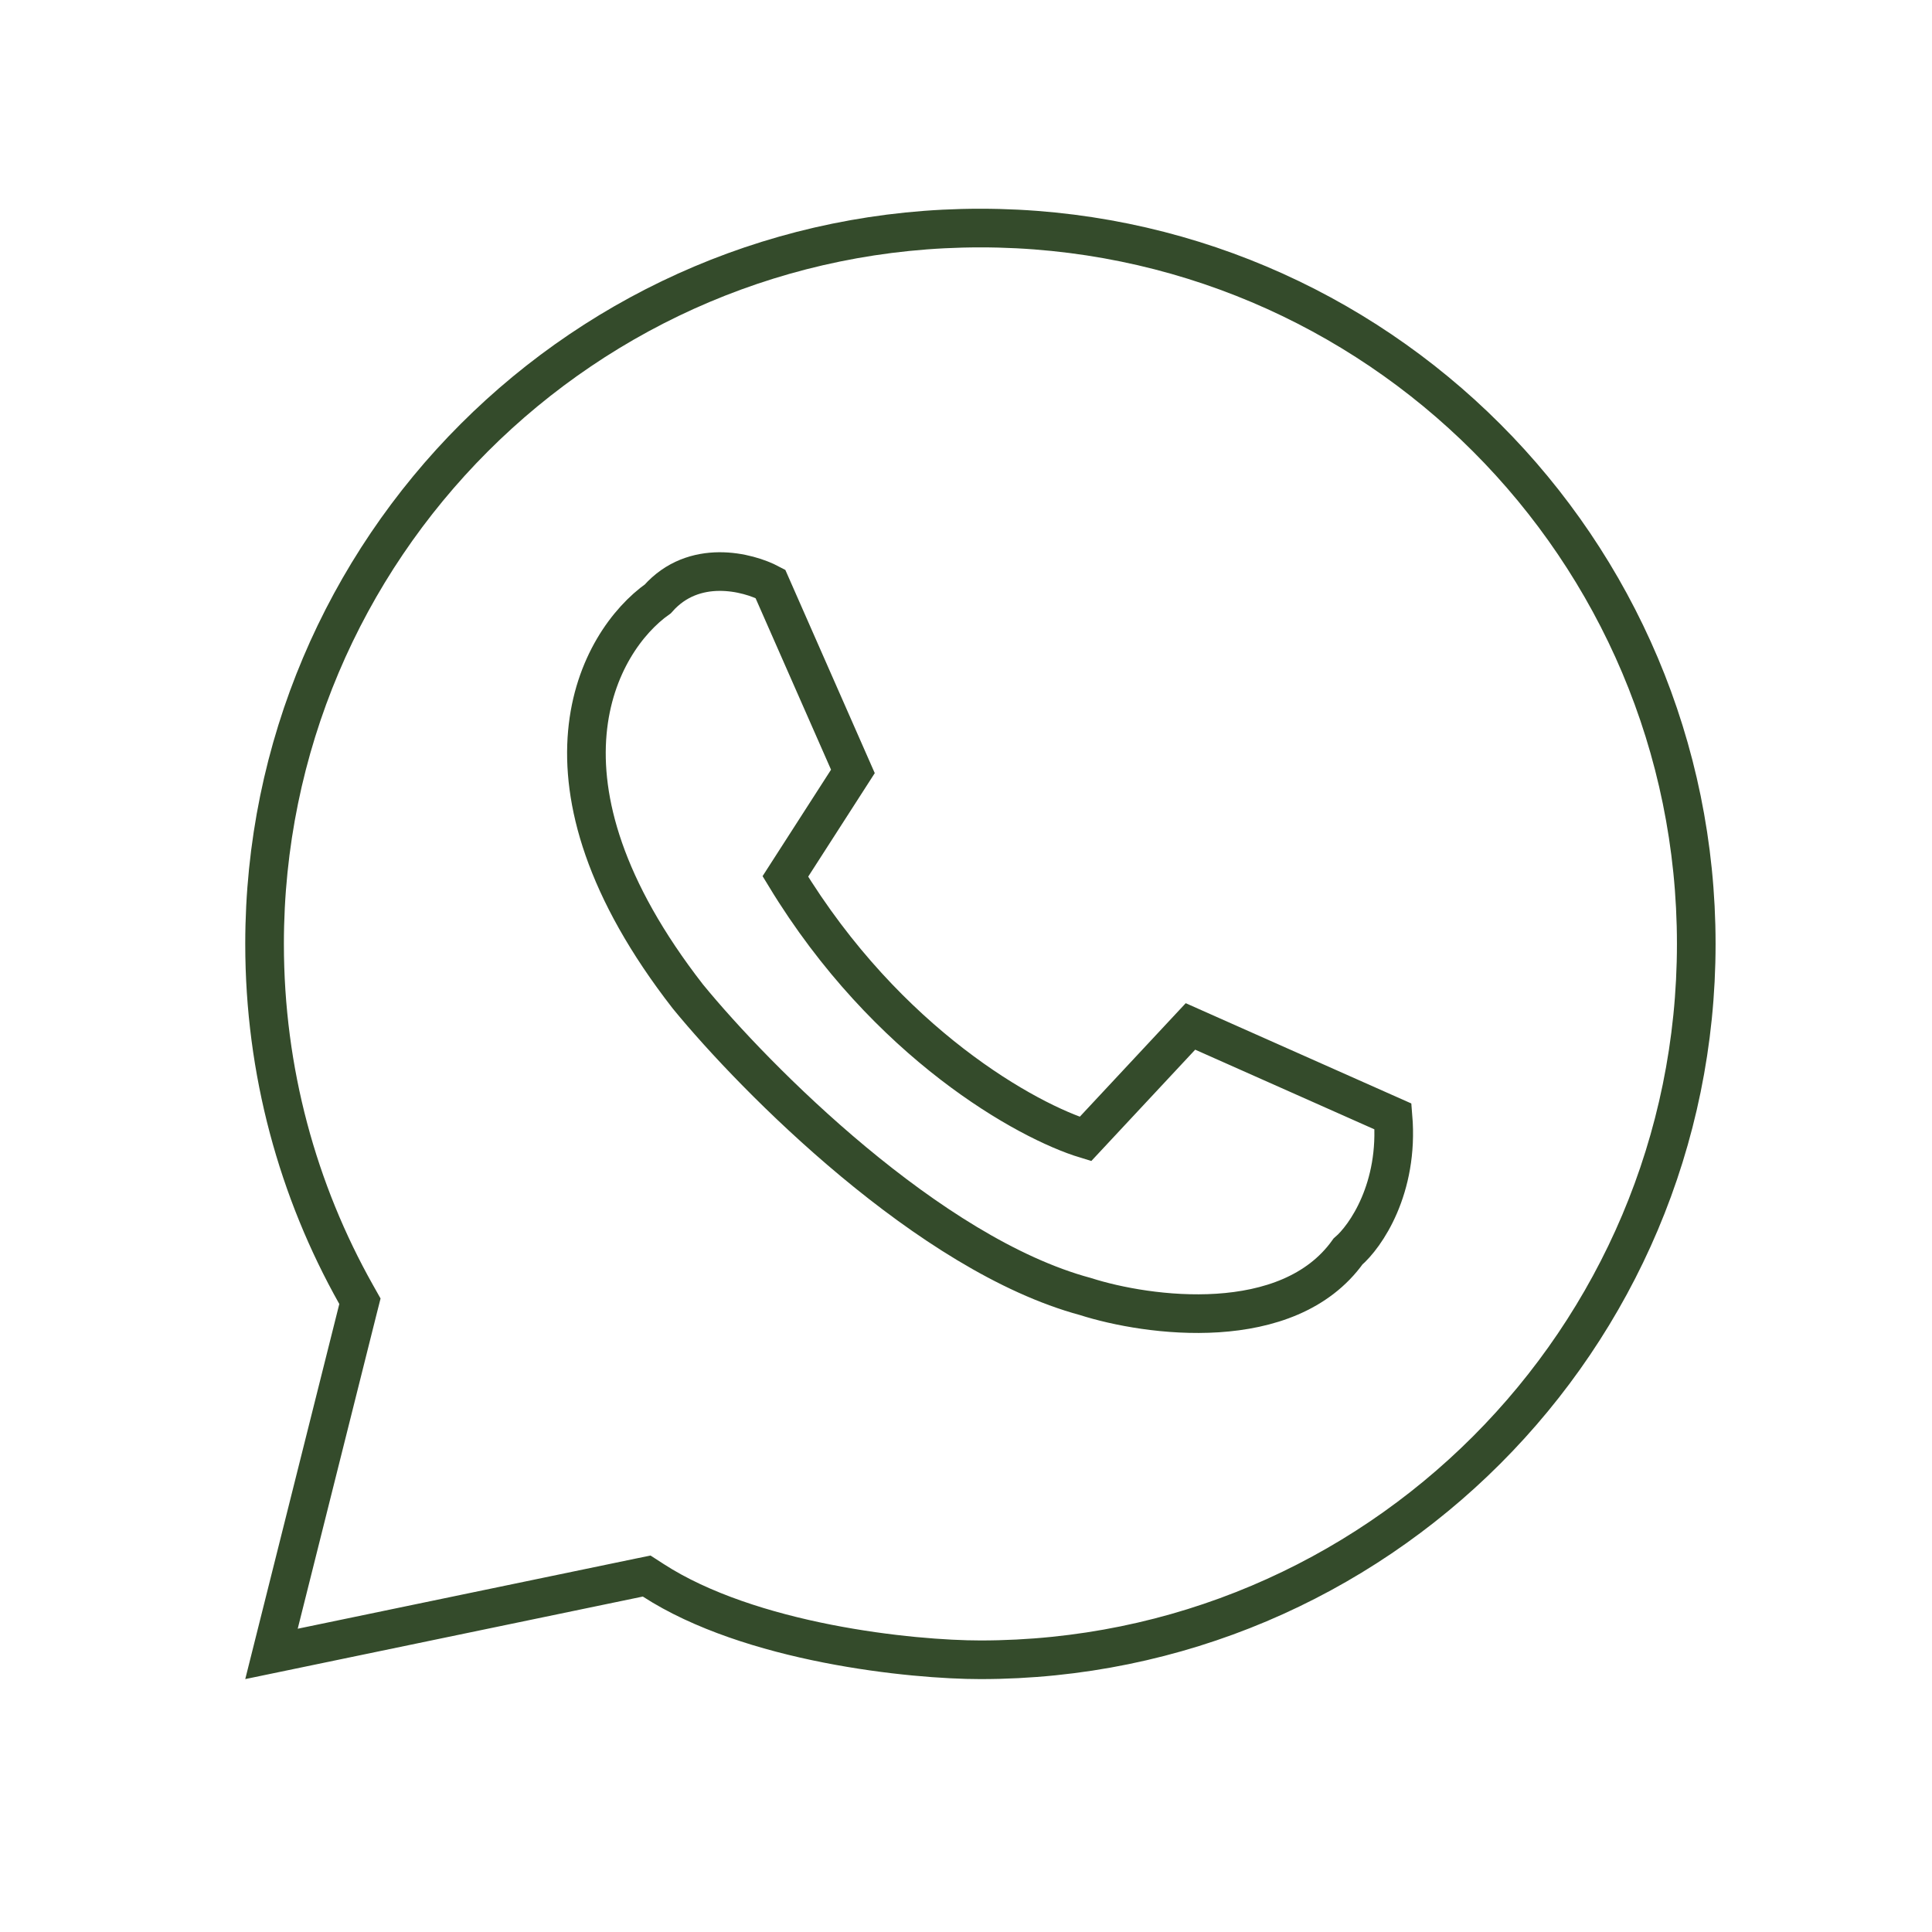
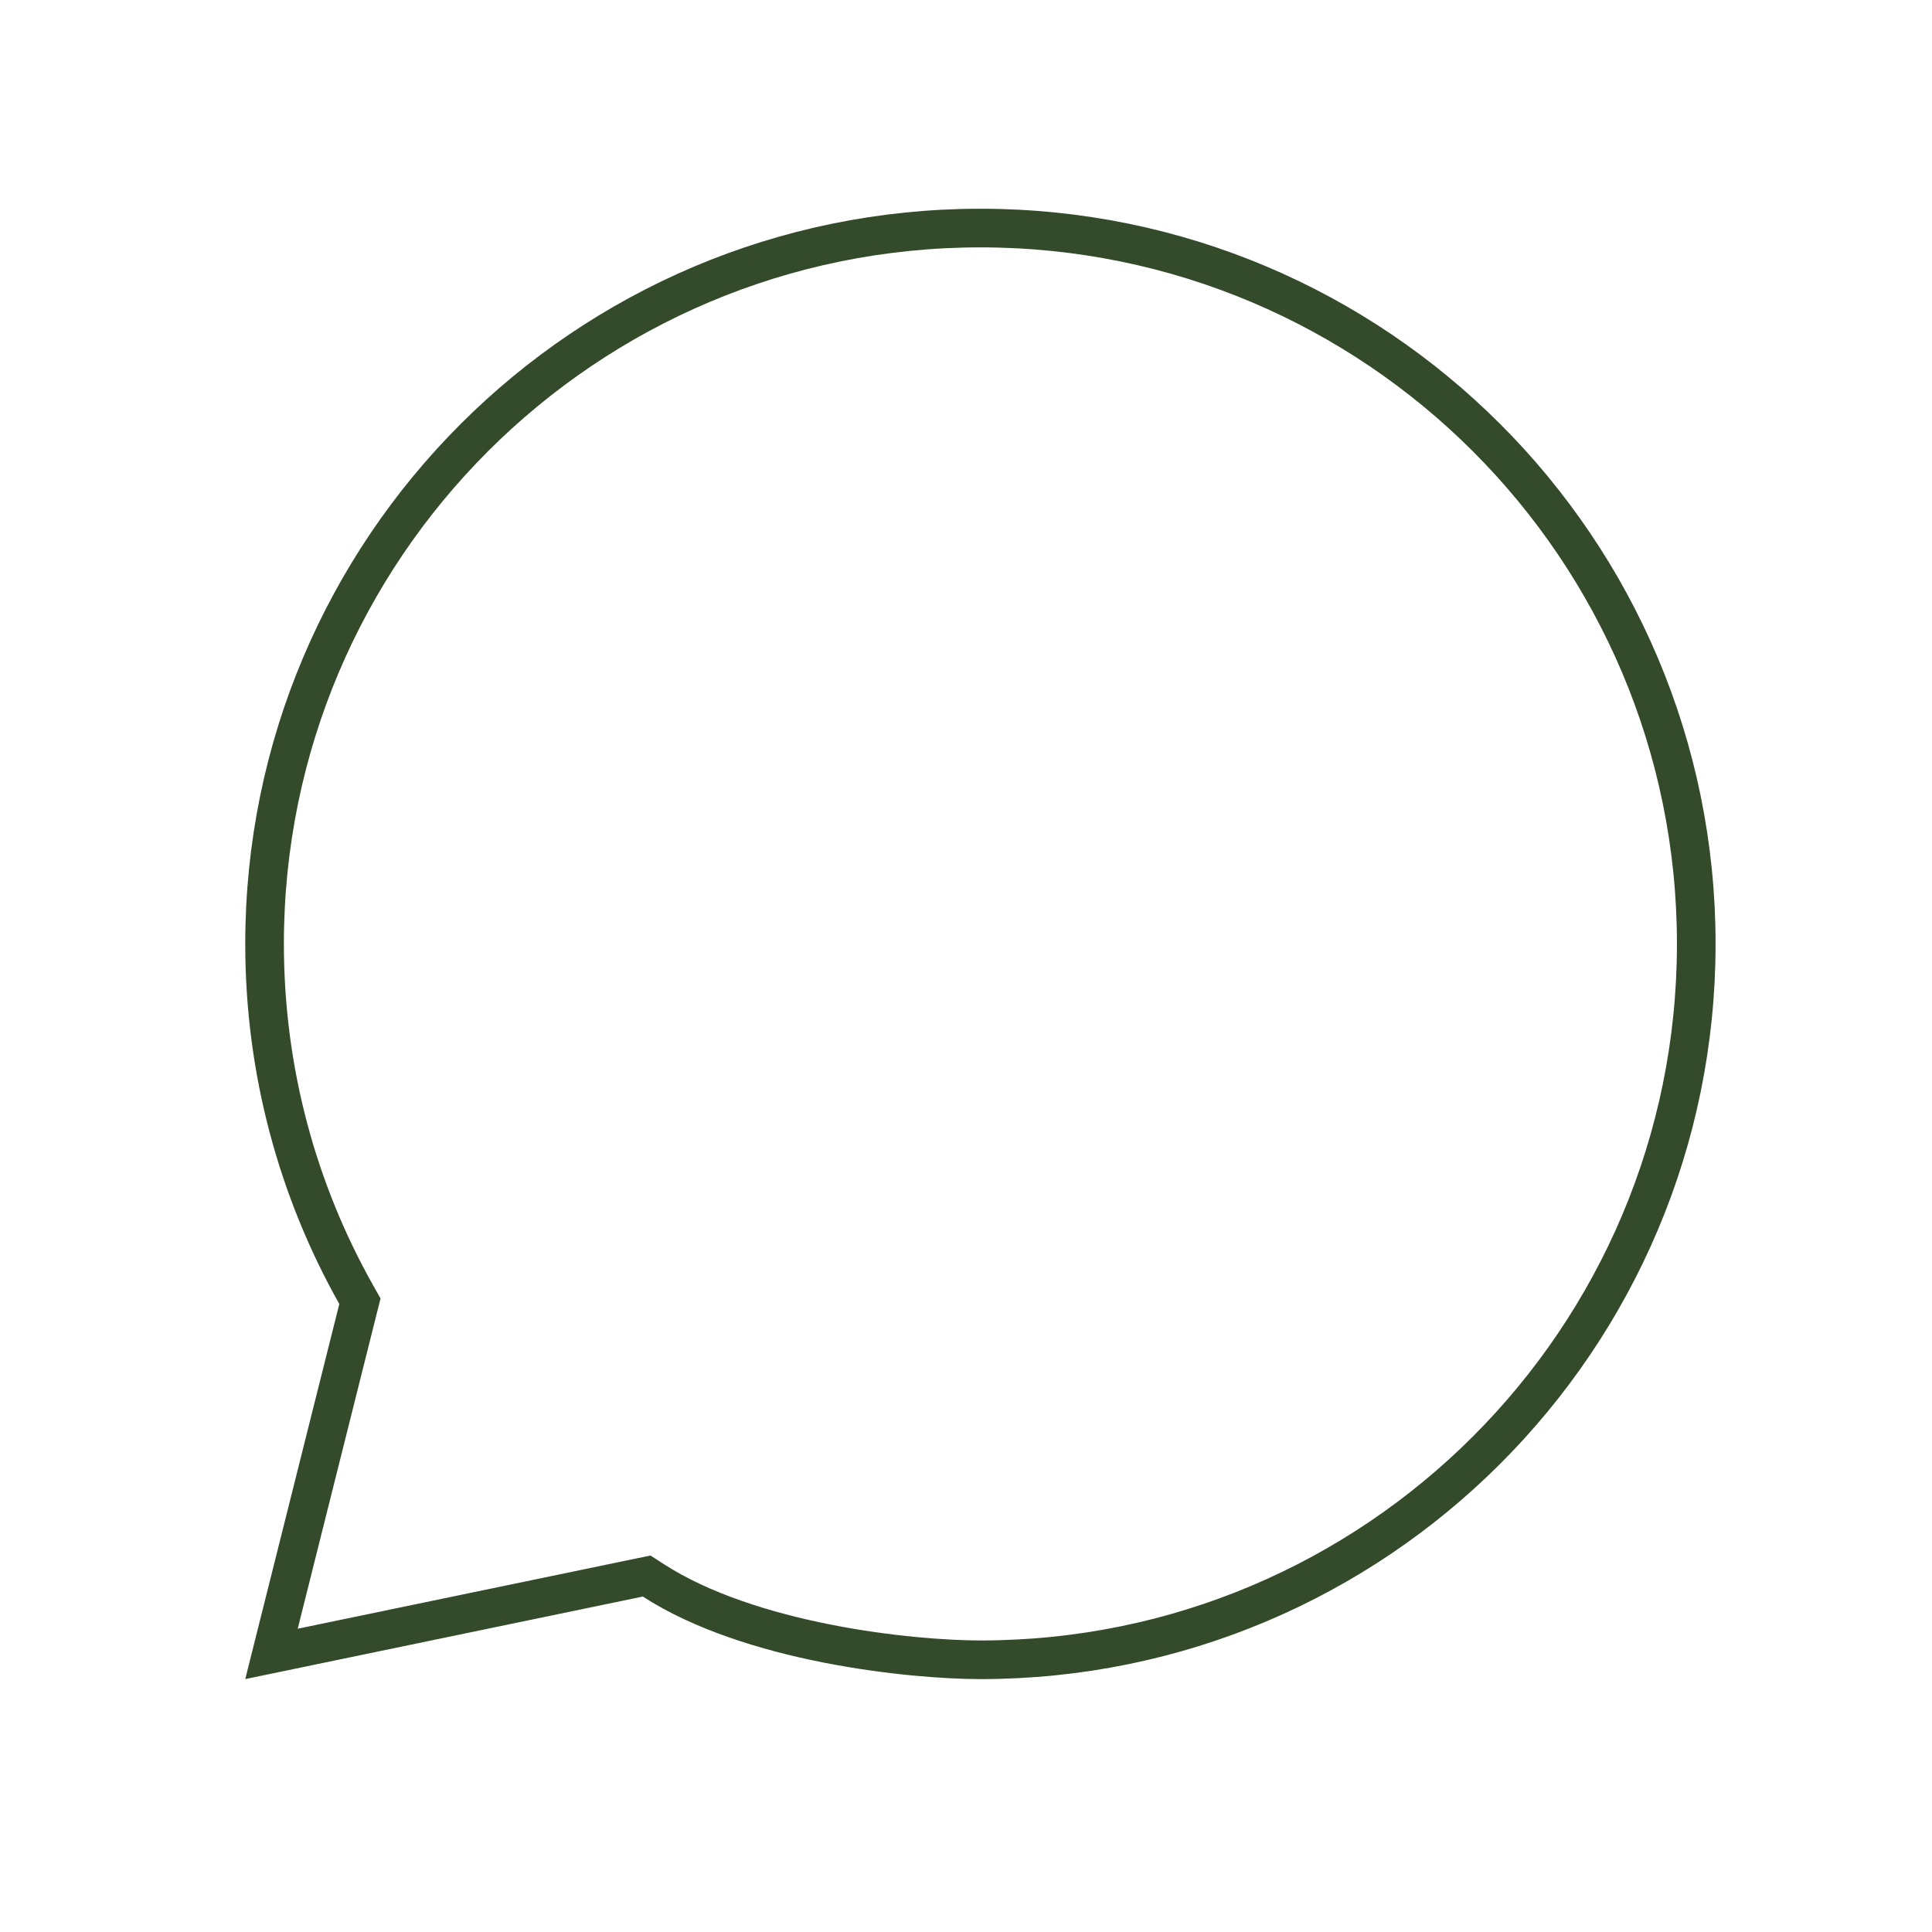
<svg xmlns="http://www.w3.org/2000/svg" width="50" height="50" viewBox="0 0 50 50" fill="none">
  <path d="M9.266 33.869L9.315 33.676L9.217 33.502C7.708 30.821 6.847 27.726 6.847 24.428C6.847 14.197 15.141 5.902 25.373 5.902C35.605 5.902 43.899 14.197 43.899 24.428C43.899 34.66 35.605 42.955 25.373 42.955C24.498 42.955 23.007 42.851 21.412 42.537C19.811 42.222 18.151 41.703 16.908 40.899L16.736 40.788L16.535 40.829L7.026 42.803L9.266 33.869Z" stroke="#344B2B" />
-   <path d="M17.801 25.788C13.453 20.197 15.472 16.598 17.025 15.498C17.957 14.443 19.355 14.8 19.937 15.11L22.073 19.964L20.325 22.682C22.966 27.03 26.603 29.024 28.091 29.477L30.809 26.564L36.051 28.894C36.206 30.758 35.339 32.001 34.886 32.389C33.333 34.563 29.709 34.071 28.091 33.554C24.053 32.466 19.549 27.924 17.801 25.788Z" stroke="#344B2B" />
</svg>